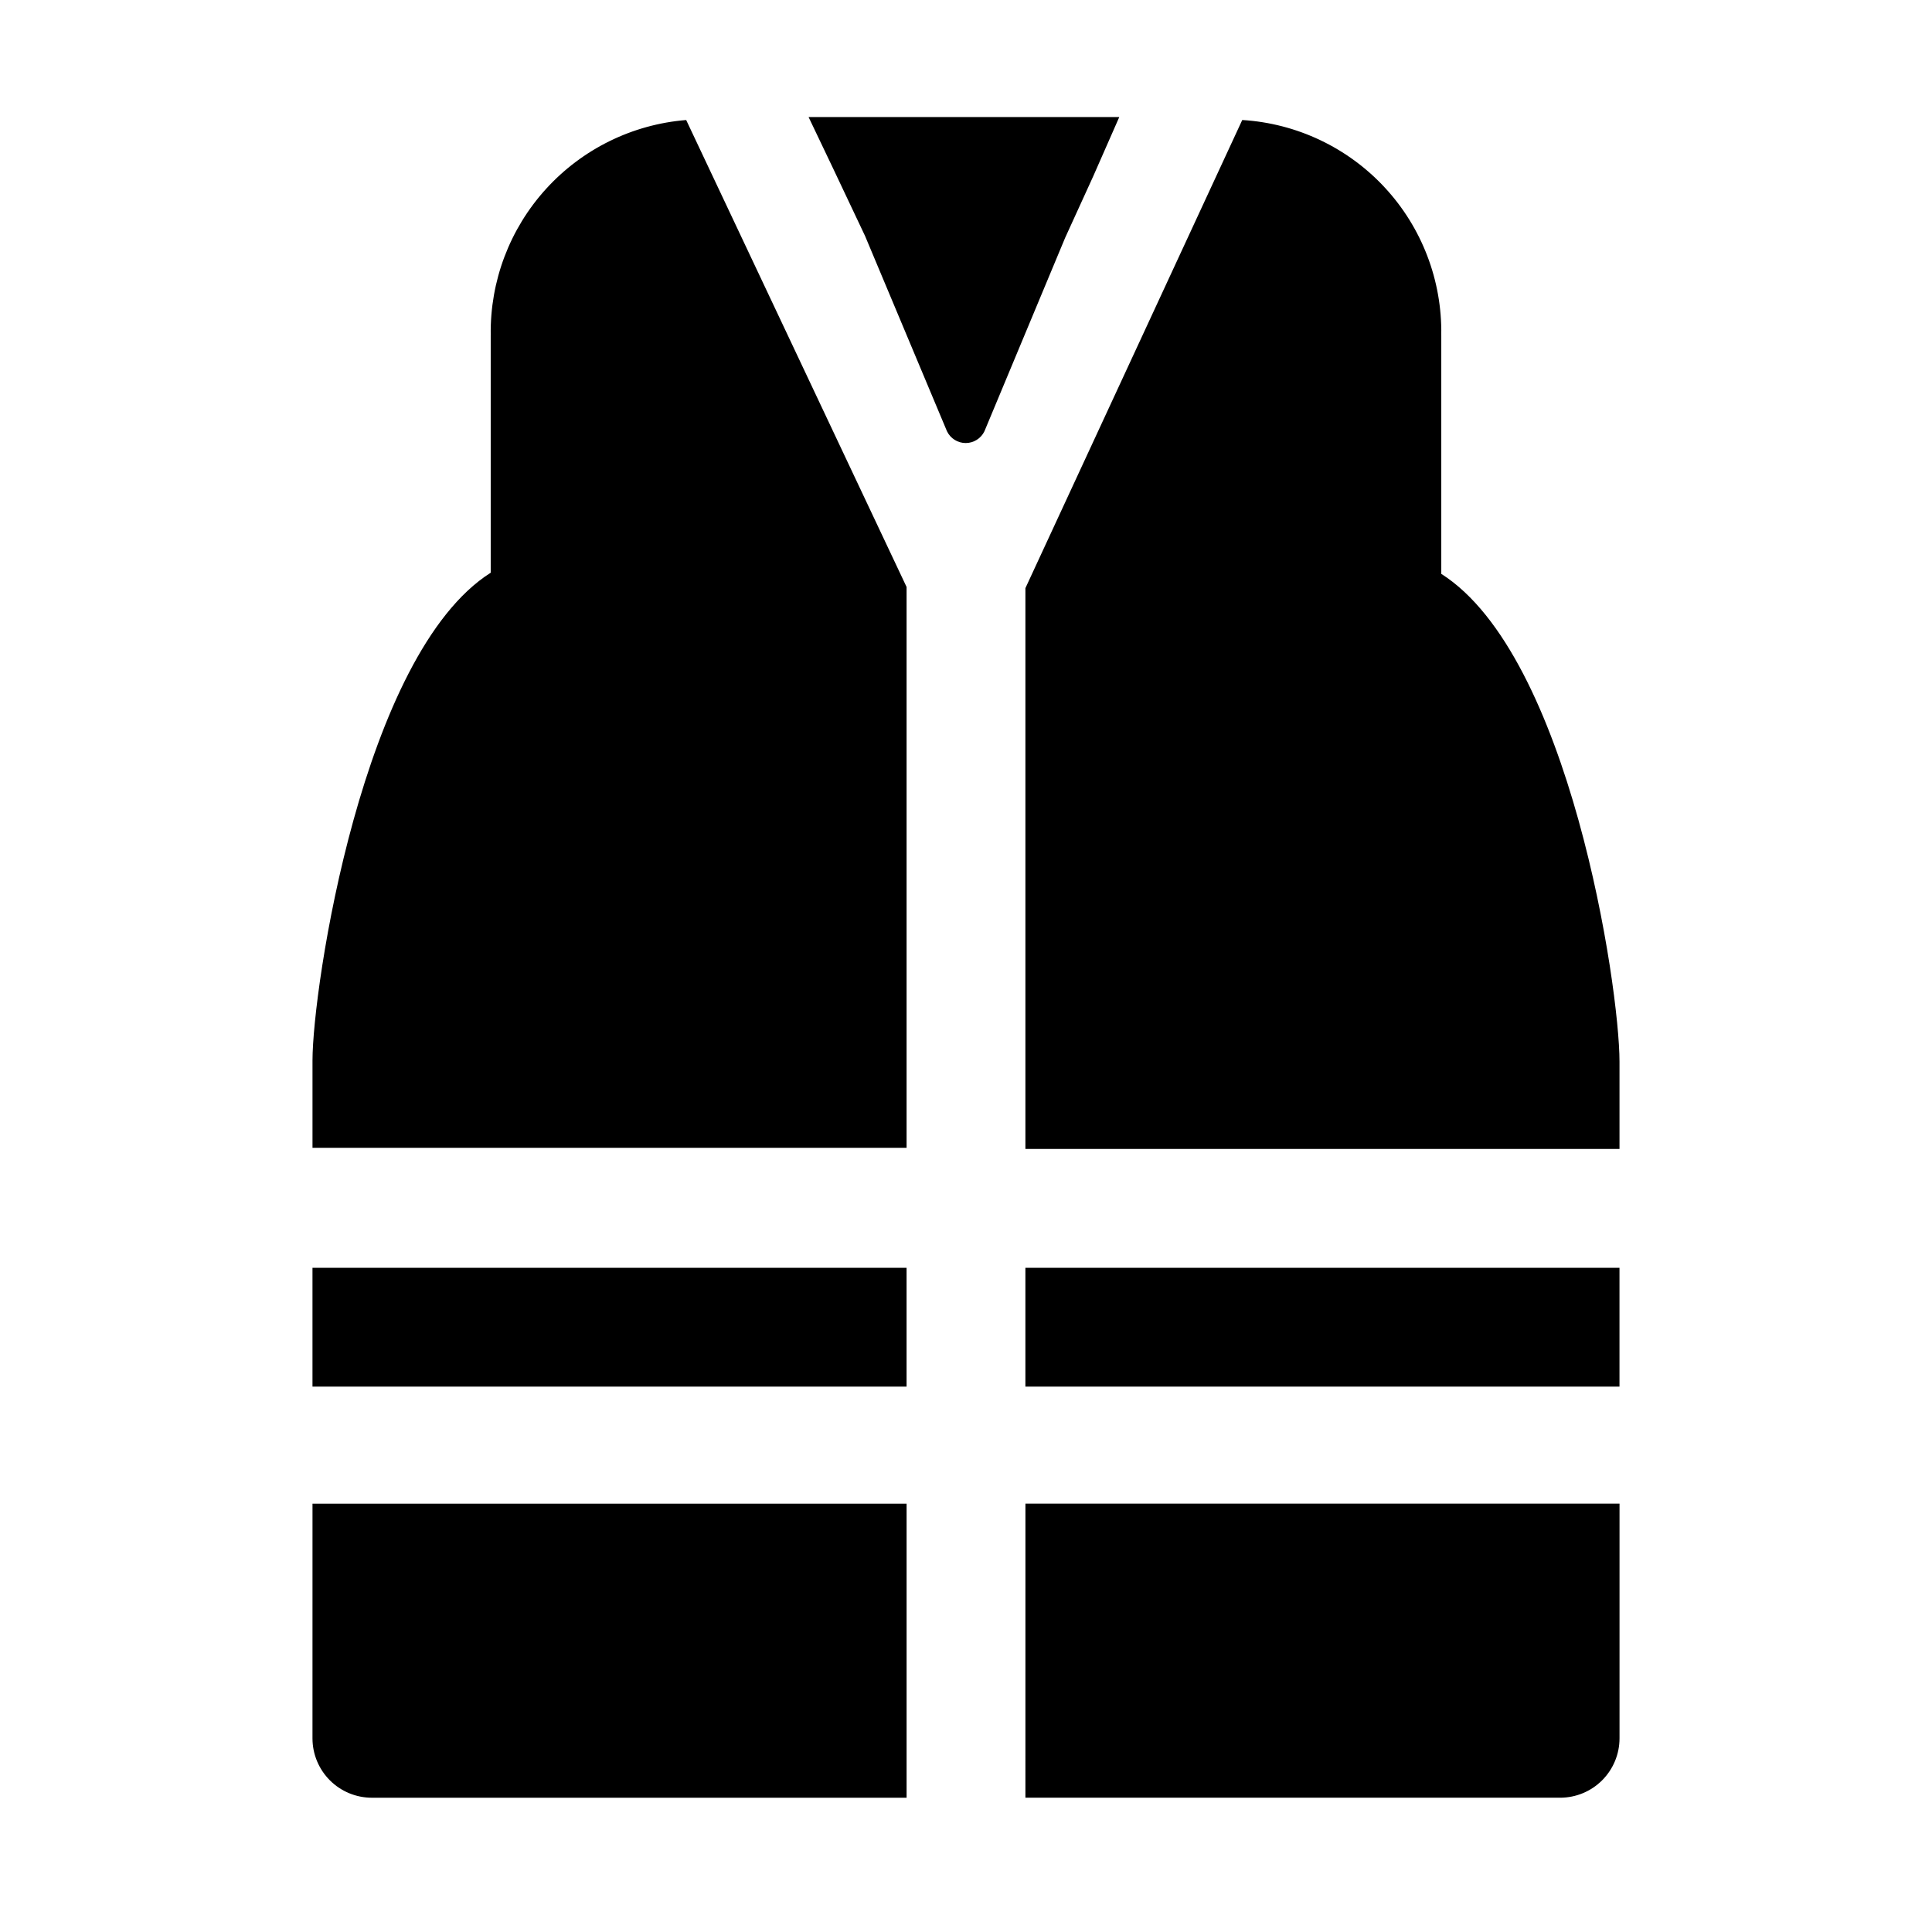
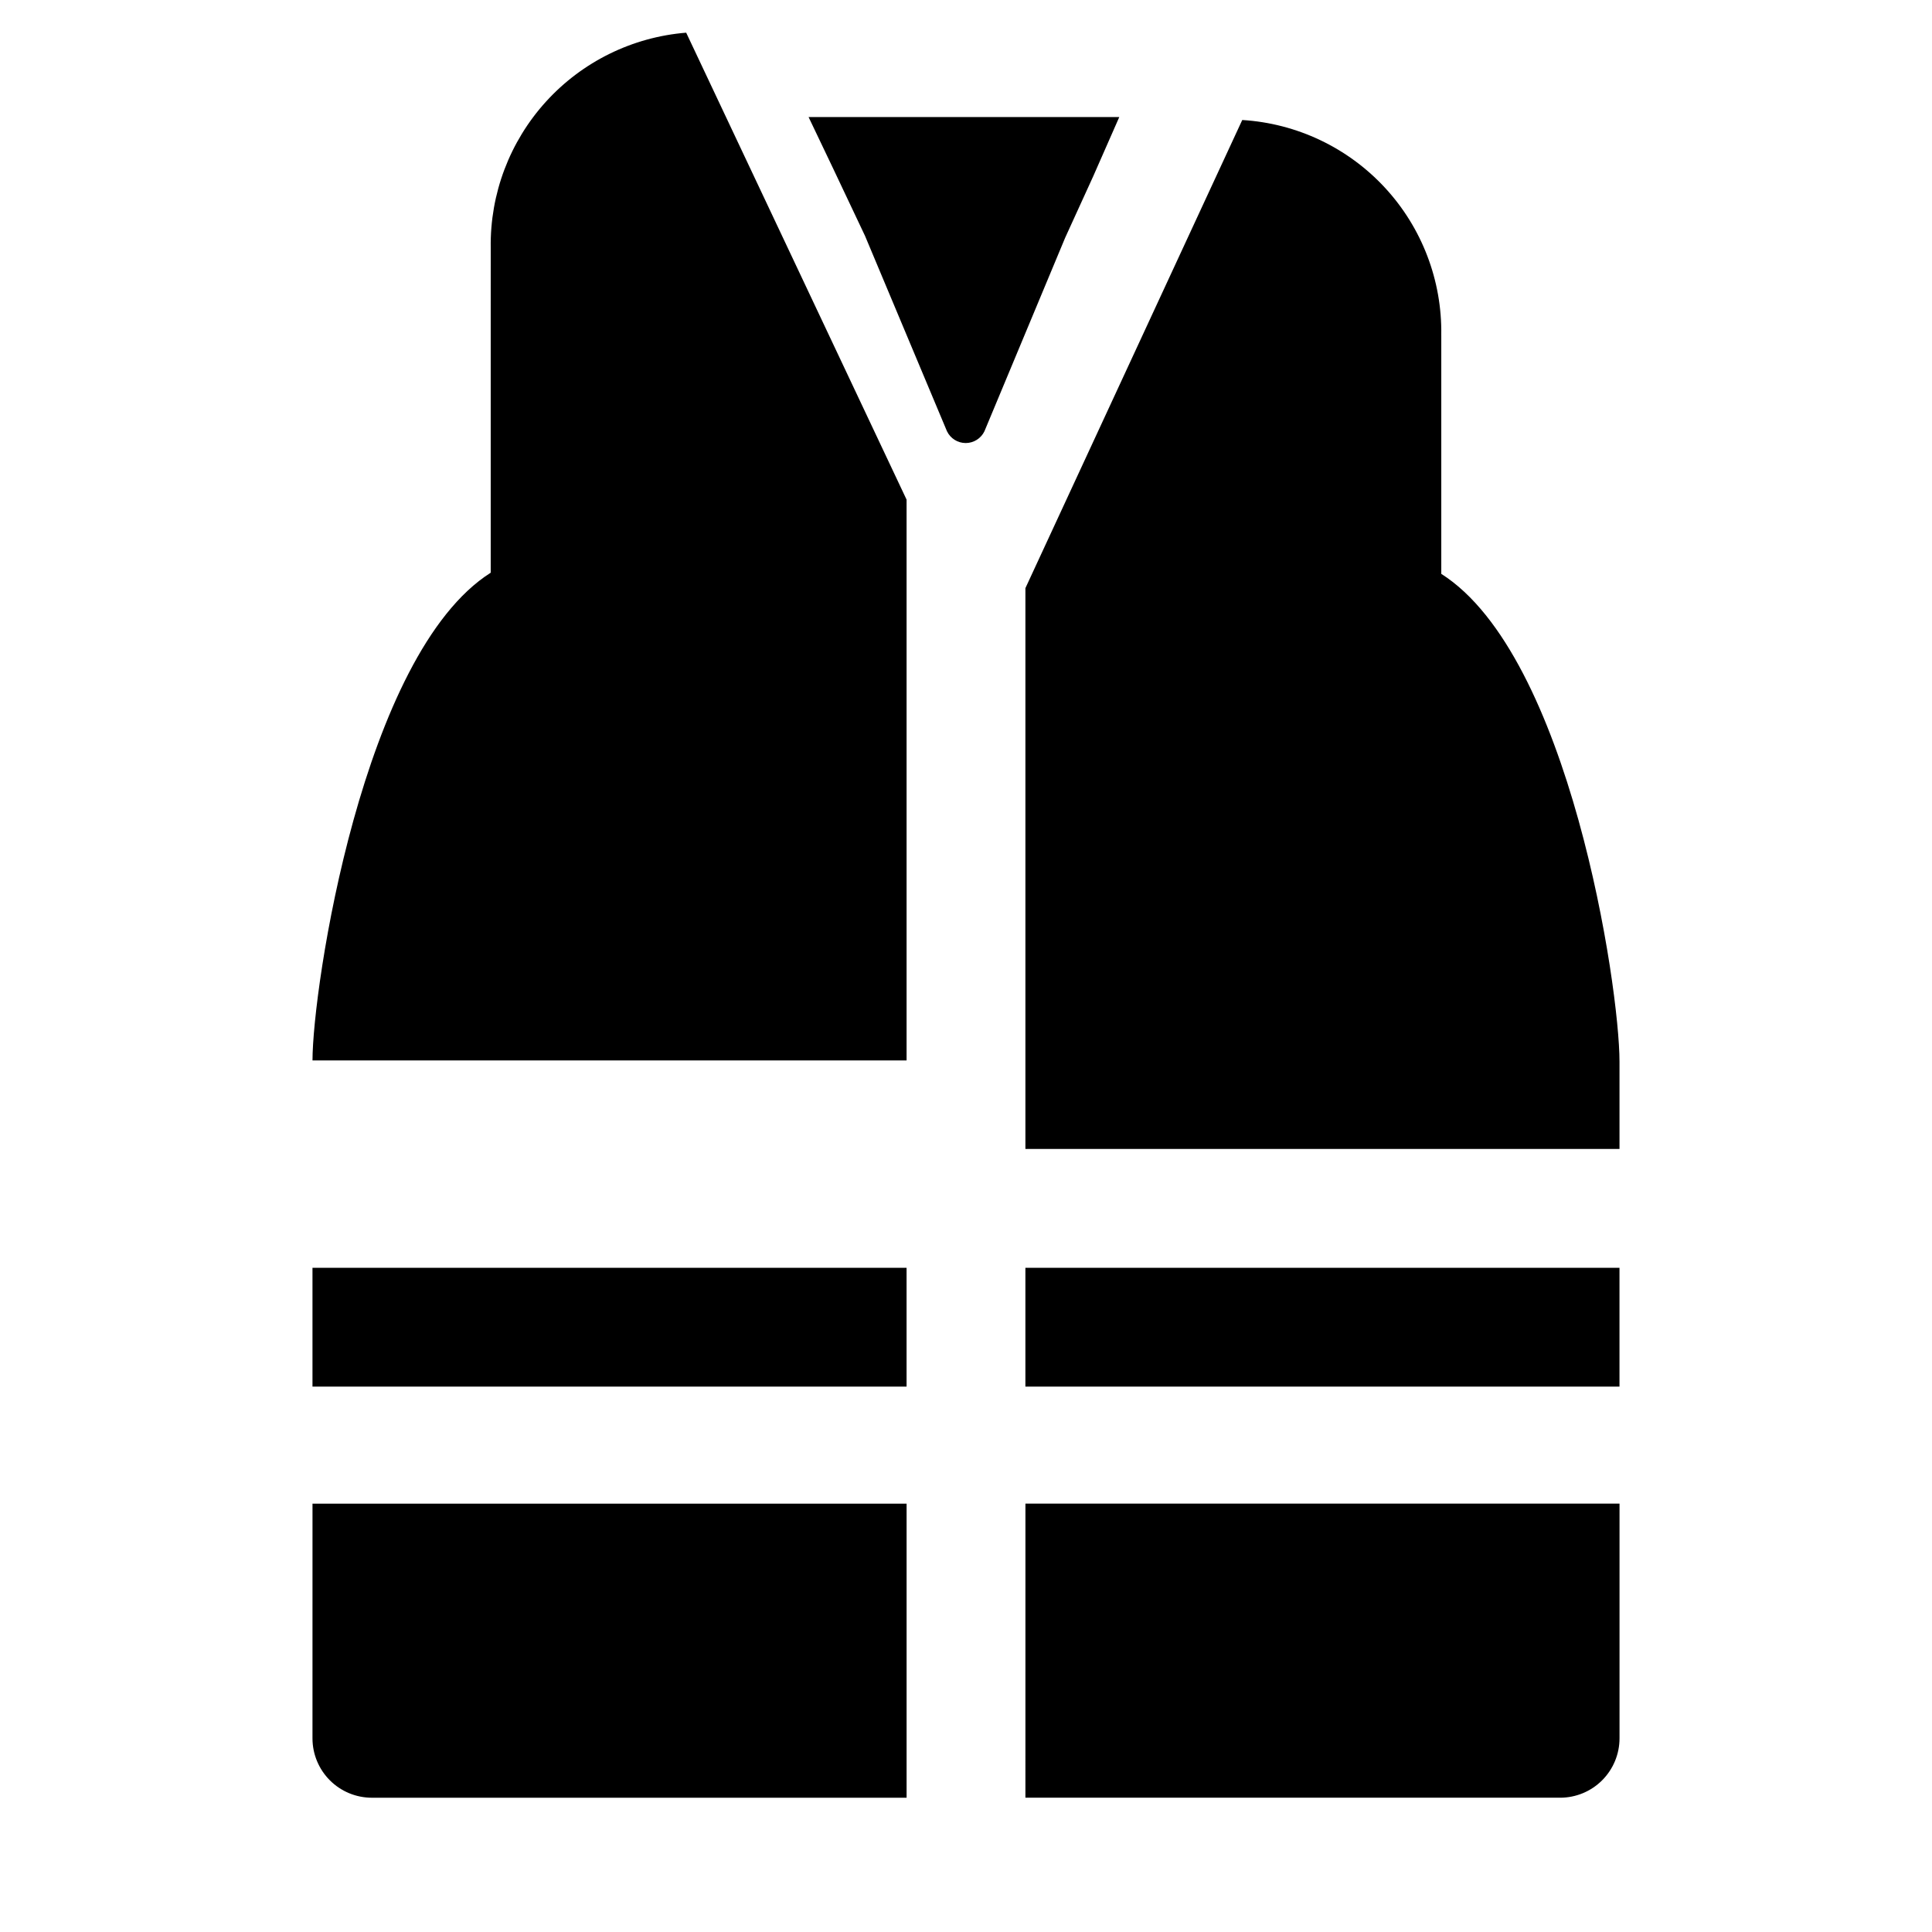
<svg xmlns="http://www.w3.org/2000/svg" fill="#000000" width="800px" height="800px" version="1.1" viewBox="144 144 512 512">
-   <path d="m415.74 479.98h157.44v31.488h-157.44zm-188.93 31.488h157.44v-31.488h-157.44zm0 93.207c0 4.176 1.66 8.18 4.613 11.133 2.953 2.953 6.957 4.609 11.133 4.609h141.7v-77.934h-157.44zm47.234-371.88v62.977c-34.008 21.57-47.23 110.21-47.23 129.26v23.145h157.44v-148.62l-58.41-123.75c-14.254 1.156-27.531 7.688-37.152 18.27-9.617 10.582-14.852 24.426-14.645 38.723zm251.91 62.977v-62.977h-0.004c0.23-14.461-5.121-28.453-14.945-39.07-9.824-10.613-23.359-17.035-37.797-17.922l-57.465 124.06v148.62l157.44-0.004v-23.141c0-19.84-13.227-107.69-47.234-129.26zm-110.21 324.64h141.7c4.176 0 8.18-1.656 11.133-4.609 2.953-2.953 4.613-6.957 4.613-11.133v-62.191h-157.44zm17.949-429.65 6.926-15.742-82.34-0.004 6.613 13.855 8.344 17.633 21.727 51.797c0.922 1.902 2.848 3.109 4.957 3.109 2.113 0 4.039-1.207 4.961-3.109l21.41-51.324z" />
+   <path d="m415.74 479.98h157.44v31.488h-157.44zm-188.93 31.488h157.44v-31.488h-157.44zm0 93.207c0 4.176 1.66 8.18 4.613 11.133 2.953 2.953 6.957 4.609 11.133 4.609h141.7v-77.934h-157.44zm47.234-371.88v62.977c-34.008 21.57-47.23 110.21-47.23 129.26h157.44v-148.62l-58.41-123.75c-14.254 1.156-27.531 7.688-37.152 18.27-9.617 10.582-14.852 24.426-14.645 38.723zm251.91 62.977v-62.977h-0.004c0.23-14.461-5.121-28.453-14.945-39.07-9.824-10.613-23.359-17.035-37.797-17.922l-57.465 124.06v148.62l157.44-0.004v-23.141c0-19.84-13.227-107.69-47.234-129.26zm-110.21 324.64h141.7c4.176 0 8.18-1.656 11.133-4.609 2.953-2.953 4.613-6.957 4.613-11.133v-62.191h-157.44zm17.949-429.65 6.926-15.742-82.34-0.004 6.613 13.855 8.344 17.633 21.727 51.797c0.922 1.902 2.848 3.109 4.957 3.109 2.113 0 4.039-1.207 4.961-3.109l21.41-51.324z" />
</svg>